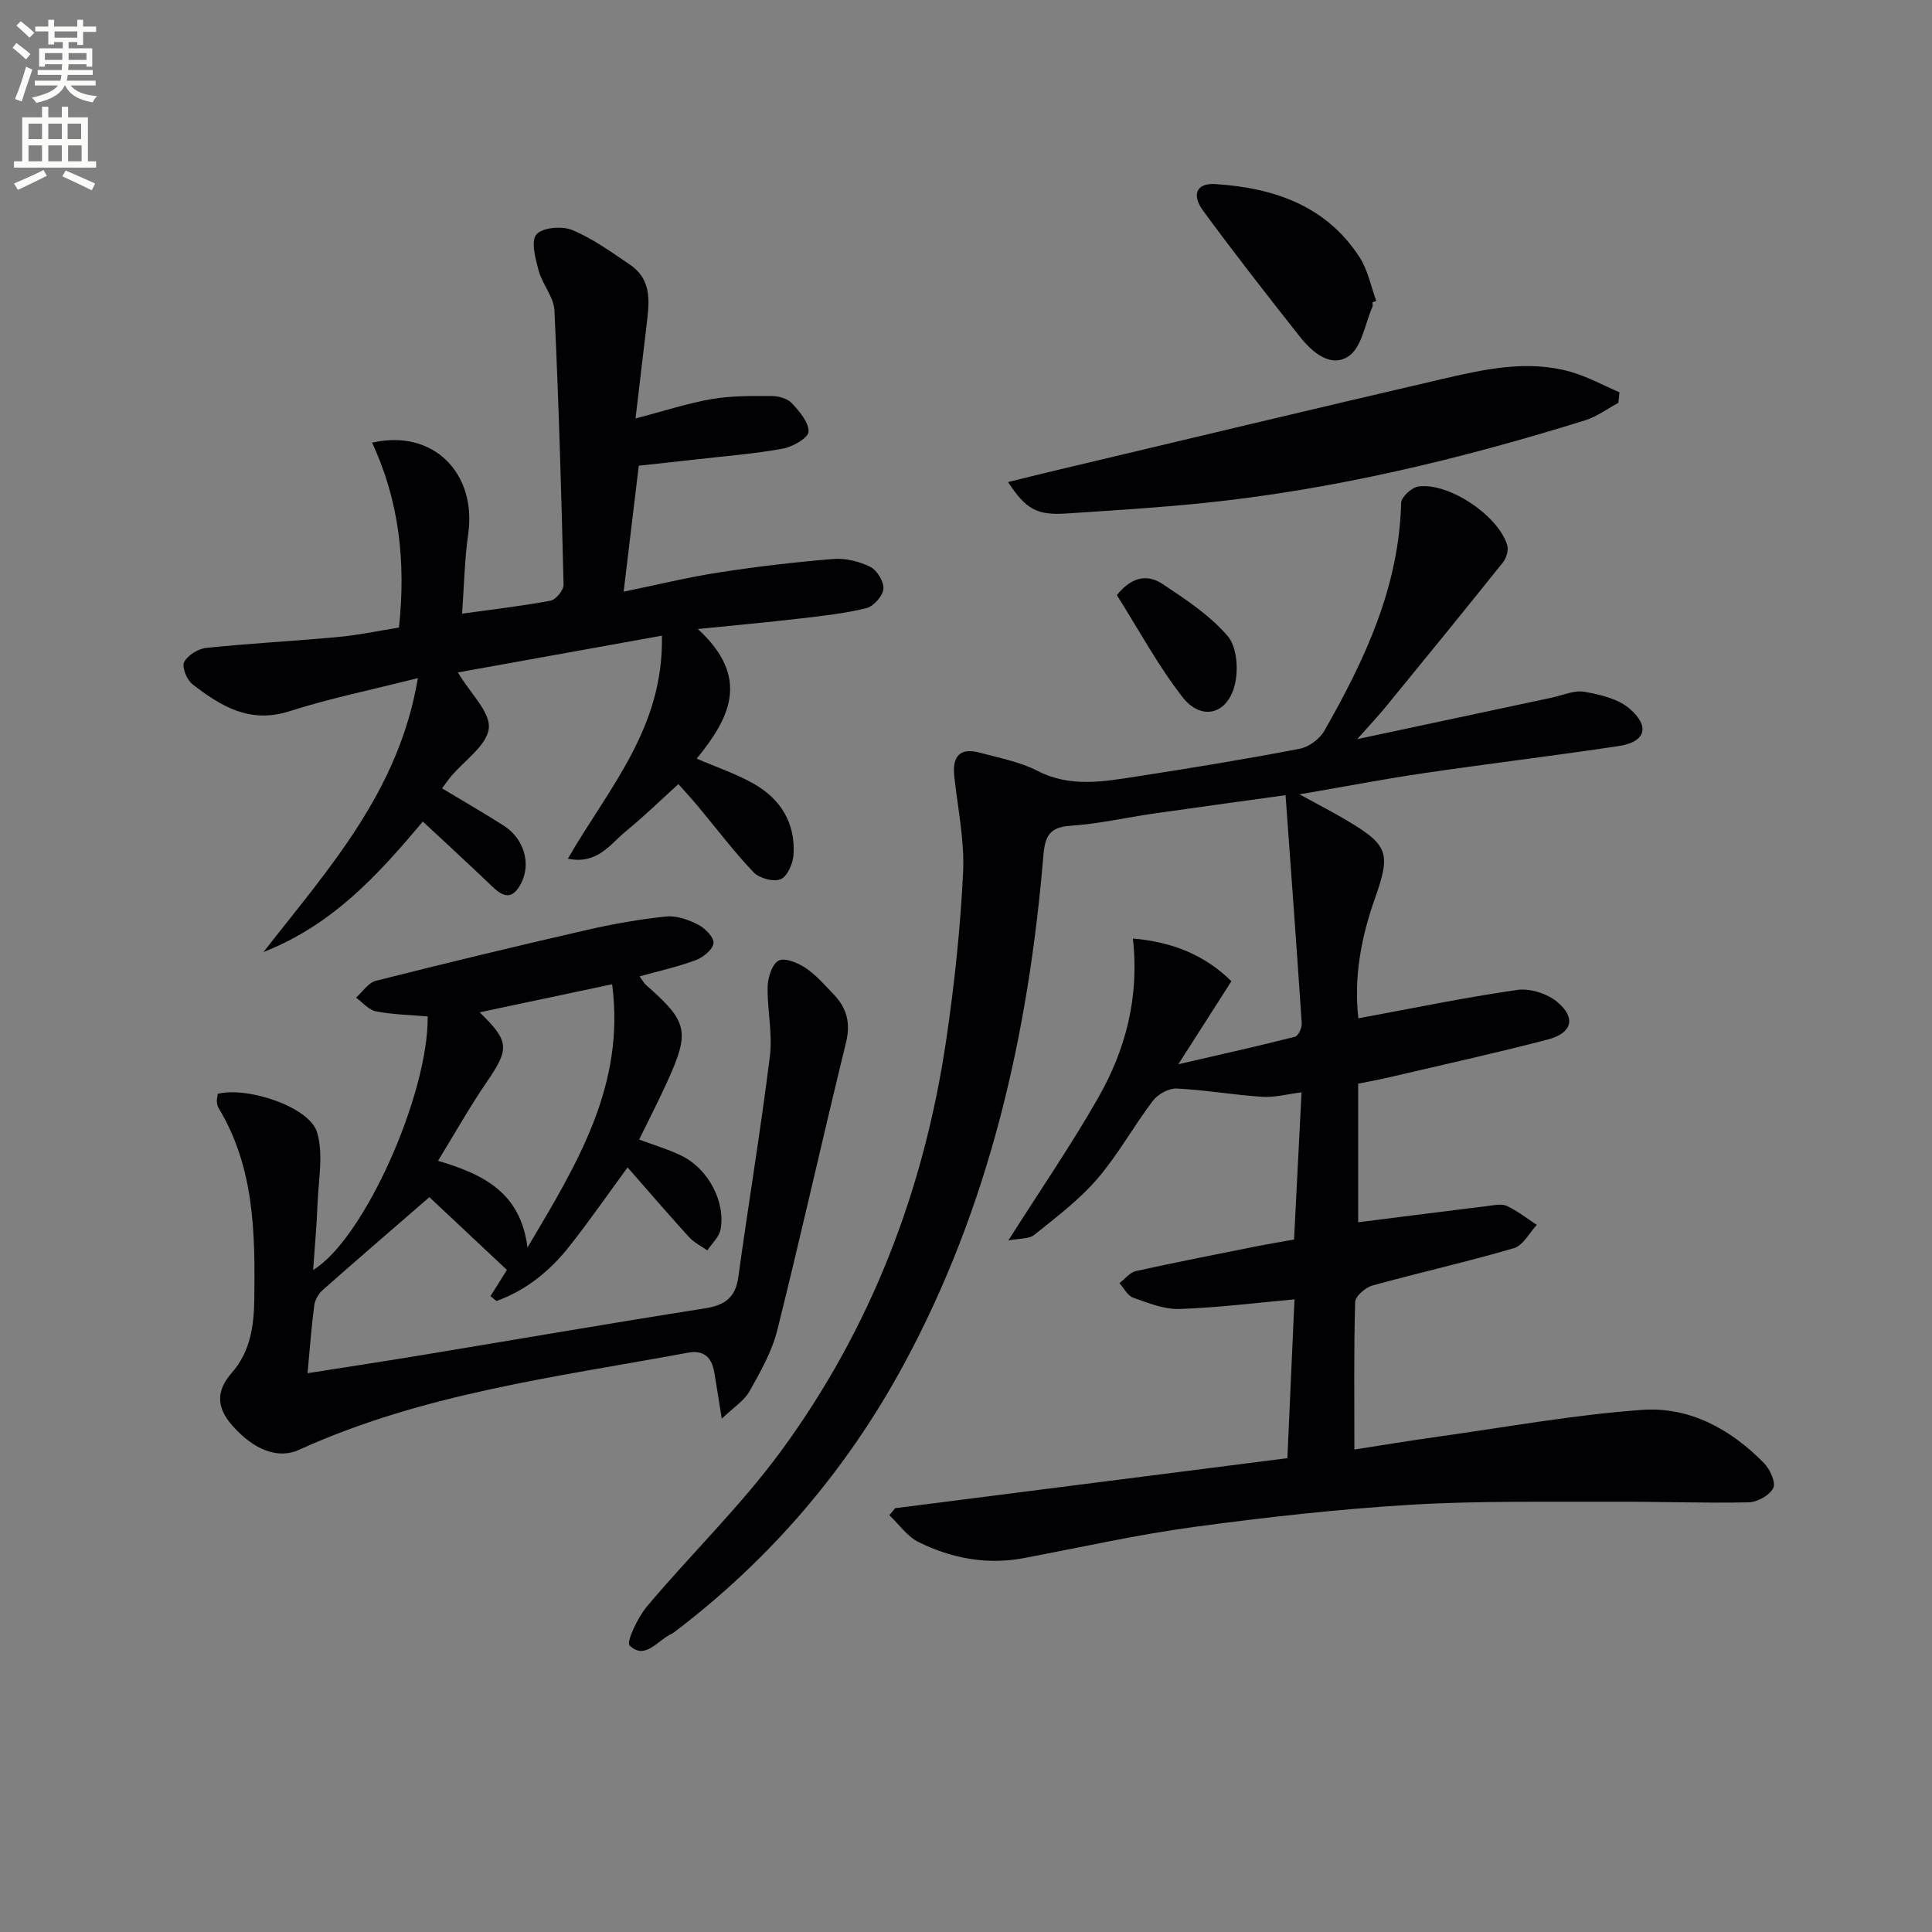
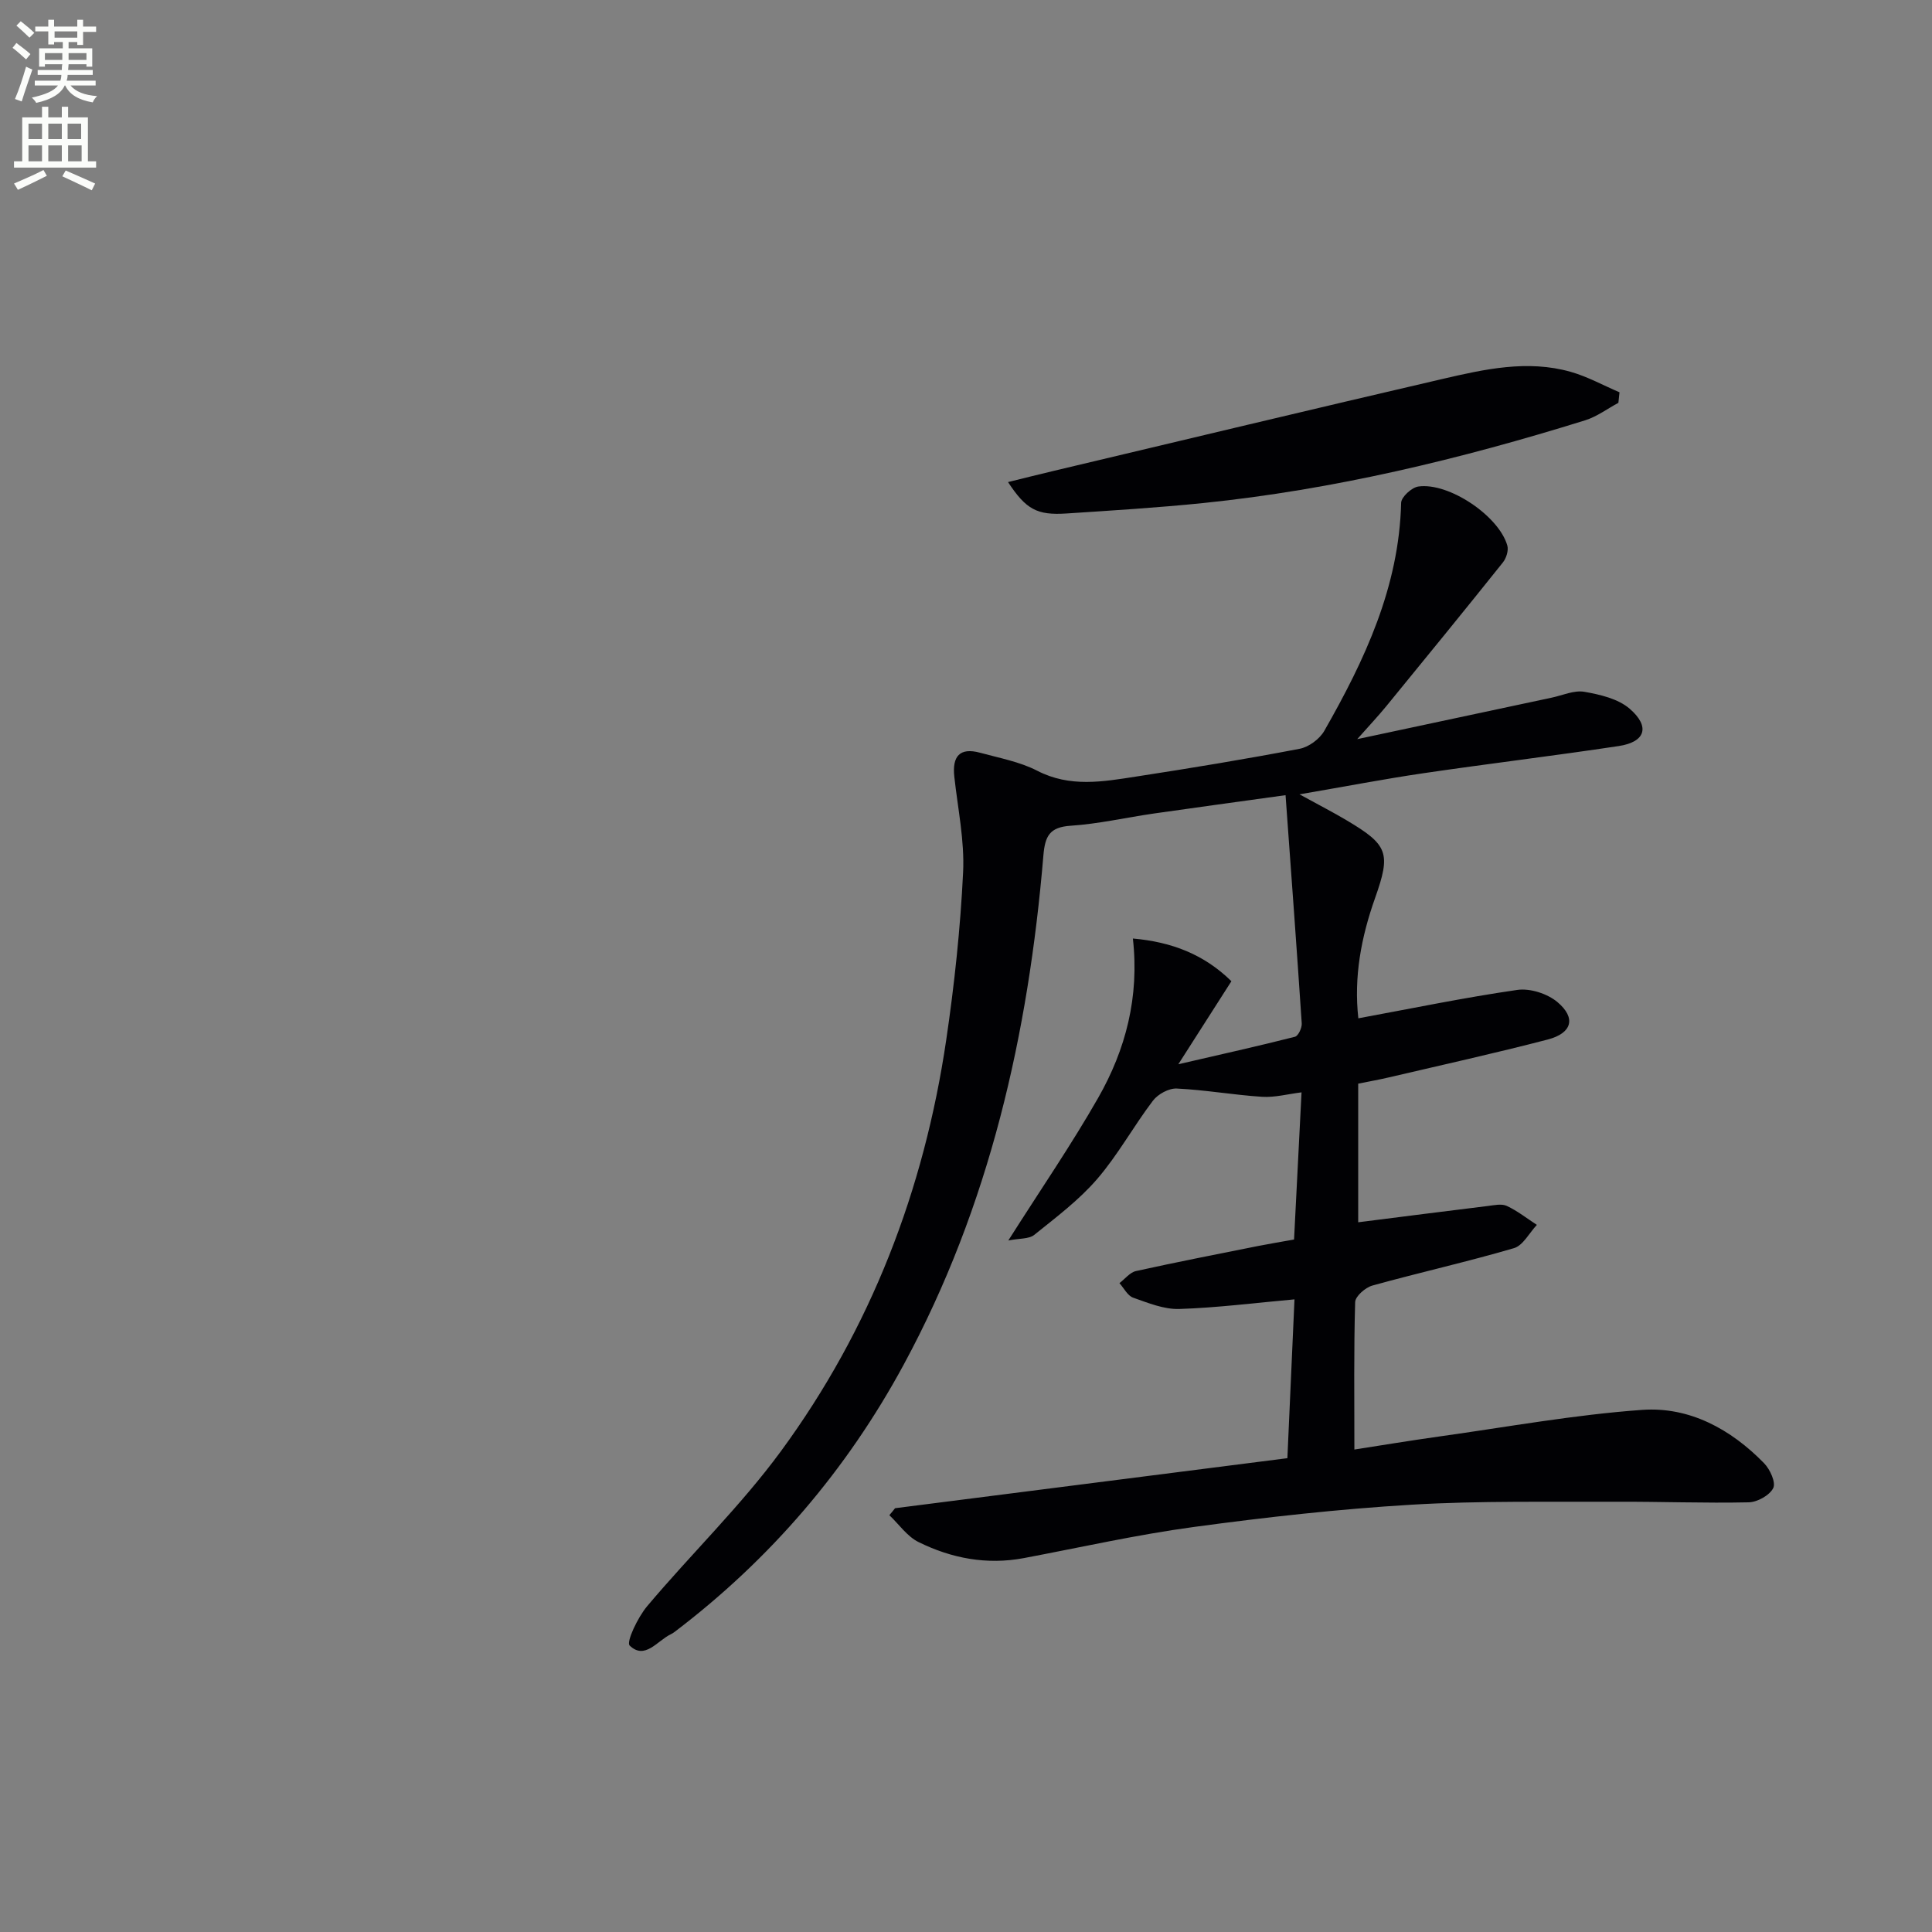
<svg xmlns="http://www.w3.org/2000/svg" enable-background="new 0 0 400 400" viewBox="0 0 400 400">
  <rect x="0" y="0" width="400" height="400" fill="#808080" stroke="none" />
  <path d="m2.6 9.9.8-1c.9.7 1.9 1.4 2.9 2.3l-.9 1.1c-1.1-1-2-1.8-2.8-2.4zm.5 10.6c.9-2.1 1.6-4.3 2.3-6.7.4.2.8.4 1.3.6-.7 2.1-1.5 4.3-2.2 6.6zm.3-15.2.9-.9c1 .8 2 1.6 2.8 2.4l-1 1c-.9-.9-1.8-1.7-2.7-2.5zm12.6-1.2h1.2v1.4h2.7v1.1h-2.7v2.7h-1.2v-.6h-1.8v1.3h4.9v3.8h-1.2v-.5h-3.7c0 .4-.1.9-.1 1.2h5.1v1h-5.2c0 .5-.1.9-.2 1.2h6v1h-5.2c1.1 1.3 2.9 2 5.5 2.2-.4.4-.7.8-.9 1.3-2.9-.5-4.8-1.6-5.7-3.5h-.1c-.8 1.7-2.7 2.9-5.9 3.6-.2-.4-.6-.8-.9-1.1 2.8-.6 4.6-1.4 5.4-2.5h-4.8v-1h5.3c.1-.3.2-.7.2-1.2h-4.9v-1h5c0-.4 0-.8.1-1.2h-3.6v.5h-1.2v-3.8h4.9v-1.3h-1.8v.5h-1.2v-2.7h-2.7v-1h2.7v-1.4h1.2v1.4h4.8zm-6.7 8.3h3.6c0-.4 0-.9 0-1.4h-3.6zm1.9-4.6h4.8v-1.3h-4.7v1.3zm6.7 3.2h-3.7v1.4h3.7z" fill="#fbfcfa" />
  <path d="m8.7 22.1h1.3v2.2h2.8v-2.2h1.3v2.2h4.1v9.1h1.7v1.3h-17v-1.3h1.7v-9.1h4.1zm.3 13.1.7 1.2c-1.8.9-3.8 1.9-6 2.9-.2-.4-.5-.8-.8-1.3 2.3-1 4.4-1.9 6.1-2.8zm-3.1-6.4h2.8v-3.2h-2.8zm0 4.6h2.8v-3.3h-2.8zm4.1-4.6h2.8v-3.2h-2.8zm0 4.6h2.8v-3.3h-2.8zm3.6 1.9c2.1.9 4.1 1.8 6.1 2.7l-.7 1.4c-2.2-1.1-4.2-2-6.1-2.9zm3.2-9.7h-2.8v3.2h2.8zm-2.7 7.8h2.8v-3.3h-2.8z" fill="#fbfcfa" />
  <g fill="#010104">
    <path d="m185.31 312.26c26.99-3.44 53.98-6.89 81.23-10.36.51-11.33.99-22.24 1.47-32.88-8.19.73-16.02 1.74-23.86 1.99-3.16.1-6.45-1.25-9.54-2.34-1.16-.41-1.91-1.97-2.84-3.01 1.13-.86 2.16-2.22 3.42-2.5 8.42-1.86 16.89-3.51 25.34-5.2 2.27-.45 4.56-.82 7.39-1.33.51-9.94 1.01-19.83 1.55-30.47-2.85.35-5.54 1.09-8.18.92-5.9-.38-11.76-1.43-17.66-1.71-1.63-.08-3.9 1.16-4.93 2.52-4.02 5.29-7.24 11.22-11.56 16.23-3.76 4.36-8.49 7.91-13.01 11.55-1.1.88-3.05.7-5.37 1.16 6.68-10.53 13.05-19.8 18.61-29.54 5.69-9.98 8.55-20.88 7.18-32.98 8.1.71 14.77 3.32 20.4 8.84-3.43 5.37-6.78 10.61-10.99 17.19 8.99-2.08 16.6-3.77 24.15-5.69.68-.17 1.47-1.85 1.4-2.78-1.03-15.54-2.18-31.06-3.35-47.24-9.98 1.39-18.63 2.56-27.27 3.8-5.75.83-11.45 2.15-17.22 2.53-4.38.29-5.31 2.15-5.65 6.18-3.1 36.92-11.12 72.52-28.93 105.42-11.83 21.84-27.63 40.27-47.41 55.3-.26.2-.55.38-.85.52-2.78 1.36-5.32 5.34-8.46 2.32-.76-.73 1.68-5.86 3.62-8.16 9.1-10.81 19.36-20.73 27.69-32.08 18.61-25.36 29.65-54.09 34.23-85.18 1.69-11.48 2.93-23.08 3.49-34.67.32-6.56-1.1-13.21-1.82-19.81-.46-4.17 1.08-6.12 5.35-4.95 3.99 1.09 8.2 1.86 11.81 3.72 6.79 3.51 13.62 2.27 20.48 1.21 11.31-1.74 22.61-3.6 33.84-5.75 1.91-.36 4.16-2.02 5.13-3.73 8.37-14.67 15.48-29.79 15.9-47.2.03-1.2 2.18-3.17 3.55-3.37 6.29-.91 16.66 6.06 18.43 12.2.3 1.03-.21 2.65-.93 3.54-7.96 9.96-16.02 19.83-24.09 29.7-1.75 2.14-3.65 4.15-6.05 6.86 14.01-2.99 27.12-5.79 40.23-8.58 2.27-.48 4.67-1.59 6.8-1.22 3.26.57 6.98 1.44 9.37 3.5 4.31 3.72 3.26 6.9-2.26 7.73-13.46 2.03-26.98 3.65-40.45 5.63-8.11 1.19-16.17 2.75-25.64 4.37 4.09 2.25 6.98 3.72 9.76 5.38 8.61 5.11 9.19 6.77 5.87 16.13-2.86 8.06-4.41 16.3-3.45 24.86 11.08-2.04 21.95-4.3 32.92-5.88 2.64-.38 6.23.78 8.3 2.52 3.9 3.28 3.04 6.43-2 7.75-10.9 2.84-21.92 5.27-32.89 7.84-2.07.49-4.17.85-6.36 1.3v28.7c9.06-1.15 17.93-2.28 26.81-3.37 1.32-.16 2.87-.52 3.95-.02 2.21 1.03 4.17 2.59 6.23 3.93-1.57 1.66-2.86 4.27-4.75 4.82-9.69 2.84-19.57 5.04-29.3 7.74-1.45.4-3.54 2.22-3.57 3.43-.29 9.94-.16 19.89-.16 30.52 5.36-.83 11.49-1.85 17.64-2.71 13.97-1.95 27.91-4.5 41.96-5.5 9.78-.69 18.35 3.99 25.23 11.05 1.23 1.26 2.47 3.99 1.89 5.14-.75 1.5-3.28 2.91-5.08 2.95-9.12.2-18.25-.16-27.38-.12-14.13.07-28.28-.23-42.37.61-15.08.9-30.14 2.58-45.11 4.61-11.82 1.6-23.5 4.24-35.23 6.45-7.66 1.44-14.95.05-21.78-3.32-2.36-1.16-4.05-3.67-6.05-5.57.41-.45.79-.95 1.18-1.44z" />
-     <path d="m45.09 226.46c6.18-1.53 18.99 2.7 20.56 7.98 1.35 4.55.28 9.85.09 14.8-.17 4.47-.58 8.94-.91 13.69 10.44-6.25 23.89-36.29 23.72-52.49-3.56-.31-7.2-.37-10.72-1.05-1.5-.29-2.75-1.86-4.12-2.84 1.36-1.2 2.55-3.09 4.12-3.49 14.48-3.66 29.01-7.16 43.57-10.5 5.45-1.25 10.99-2.24 16.54-2.81 2.15-.22 4.63.68 6.63 1.7 1.42.73 3.28 2.64 3.15 3.83-.14 1.31-2.13 2.93-3.66 3.5-3.67 1.38-7.54 2.23-11.64 3.37.58.78.87 1.37 1.33 1.78 8.68 7.62 9.15 9.6 4.36 20.11-1.78 3.92-3.76 7.75-5.78 11.89 2.99 1.12 5.98 2 8.75 3.34 5.49 2.66 9.16 9.47 8.11 15.26-.28 1.57-1.8 2.91-2.74 4.36-1.28-.91-2.76-1.63-3.8-2.77-4.23-4.64-8.32-9.41-12.71-14.42-4.29 5.84-8.02 11.24-12.08 16.37-4.02 5.08-8.95 9.09-15.07 11.29-.41-.34-.82-.67-1.24-1.01 1.27-2.03 2.54-4.05 3.4-5.43-5.65-5.3-11.28-10.58-16.05-15.06-7.13 6.19-14.64 12.64-22.06 19.2-.87.77-1.63 2.06-1.78 3.2-.58 4.41-.9 8.85-1.39 14.05 8.35-1.32 16-2.48 23.62-3.74 19.5-3.22 38.98-6.6 58.51-9.66 4.13-.65 6.46-2.11 7.06-6.49 2.1-15.27 4.64-30.47 6.54-45.76.59-4.71-.58-9.62-.47-14.42.05-1.9.95-4.7 2.31-5.37 1.33-.65 4 .5 5.6 1.57 2.17 1.46 3.95 3.54 5.79 5.46 2.7 2.82 3.52 5.93 2.52 9.98-4.86 19.82-9.28 39.75-14.23 59.55-1.11 4.43-3.49 8.61-5.75 12.64-1.1 1.95-3.28 3.3-5.74 5.66-.66-4.12-1.07-6.85-1.54-9.58-.53-3.09-2.12-4.71-5.51-4.08-27.22 5.04-54.85 8.43-80.42 20.08-4.41 2.01-9.36.07-13.83-4.97-3.31-3.72-3.45-7.17-.17-10.92 3.84-4.38 4.61-9.59 4.69-15.31.19-13.75.01-27.33-7.43-39.61-.24-.4-.31-.95-.33-1.44.02-.47.14-.97.2-1.44zm45.6 13.87c9.75 2.88 17.1 6.76 18.52 17.95 10.34-17.4 20.26-33.59 17.53-54.5-9.46 2.01-18.26 3.87-27.43 5.81 6.2 6.01 6.16 7.57 1.5 14.38-3.46 5.04-6.45 10.37-10.12 16.36z" />
-     <path d="m86.52 140.39c-9.96 2.53-18.43 4.24-26.61 6.87-8.19 2.63-14.21-1.06-20.07-5.6-1.16-.9-2.24-3.56-1.72-4.57.73-1.43 2.91-2.78 4.6-2.95 9.09-.95 18.22-1.41 27.32-2.26 4.24-.4 8.43-1.29 12.56-1.95 1.46-13.55.06-26.23-5.57-38.28 12.8-2.92 21.71 6.45 19.9 18.96-.75 5.21-.83 10.52-1.26 16.44 6.67-.93 12.54-1.59 18.32-2.69 1.11-.21 2.71-2.18 2.69-3.31-.45-18.93-1-37.86-1.89-56.78-.13-2.77-2.48-5.37-3.25-8.19-.67-2.48-1.67-6.1-.49-7.53 1.2-1.45 5.29-1.81 7.41-.93 4.24 1.76 8.09 4.55 11.94 7.16 4.9 3.32 3.95 8.33 3.39 13.16-.69 5.88-1.39 11.76-2.21 18.69 6.05-1.57 10.88-3.17 15.85-4.02 4.05-.69 8.26-.63 12.4-.61 1.41.01 3.23.52 4.12 1.48 1.56 1.69 3.52 3.95 3.45 5.9-.05 1.27-3.26 3.13-5.28 3.5-5.85 1.07-11.82 1.53-17.74 2.21-3.79.44-7.59.83-12.13 1.33-.98 8.21-2 16.66-3.13 26.08 6.94-1.42 13.29-2.99 19.73-3.98 7.86-1.22 15.79-2.15 23.72-2.79 2.52-.2 5.37.51 7.64 1.65 1.39.7 2.84 3.09 2.69 4.56-.15 1.48-2.04 3.61-3.53 3.97-4.48 1.11-9.13 1.61-13.74 2.15-6.51.76-13.05 1.35-21.15 2.17 11.1 10.18 6.48 18.56-.23 26.84 4.07 1.76 8.1 3.11 11.73 5.15 5.64 3.17 8.75 8.21 8.31 14.8-.12 1.81-1.3 4.46-2.68 5.02-1.49.6-4.42-.21-5.61-1.46-4.12-4.33-7.73-9.14-11.57-13.74-1.38-1.65-2.85-3.22-3.98-4.5-3.69 3.34-7.08 6.67-10.76 9.67-3.3 2.69-5.98 7.06-12.12 5.77 8.43-14.61 19.89-27.04 19.47-46.17-14.49 2.61-28.32 5.11-42.24 7.61 2.63 4.41 6.77 8.24 6.4 11.56-.4 3.57-5.04 6.66-7.82 9.97-.53.63-.99 1.31-1.86 2.47 4.34 2.61 8.58 5.05 12.71 7.68 4.36 2.77 5.77 8.02 3.61 12.08-1.7 3.2-3.5 2.88-5.81.67-4.66-4.47-9.42-8.84-14.49-13.56-9.32 11.1-18.64 21.37-32.99 27.02 13.58-17.41 28.02-33.21 31.97-56.72z" />
    <path d="m335.07 83.4c-2.28 1.22-4.43 2.85-6.85 3.61-25.86 8.05-52.11 14.37-79.1 17.14-9.41.96-18.86 1.54-28.3 2.16-6.13.4-8.37-.82-12.12-6.5 3.4-.84 6.51-1.62 9.63-2.36 26.76-6.35 53.51-12.77 80.31-18.99 8.72-2.02 17.59-4.01 26.54-1.48 3.49.99 6.75 2.8 10.12 4.24-.09.72-.16 1.45-.23 2.18z" />
-     <path d="m284.15 62.59c0 .33.11.71-.02.99-1.53 3.49-2.19 8.29-4.87 10.14-3.69 2.54-7.56-.76-10.12-3.99-6.79-8.58-13.52-17.22-20-26.03-2.52-3.42-1.41-5.84 2.48-5.59 12.03.78 22.9 4.4 29.86 15.14 1.72 2.65 2.34 6.01 3.46 9.04-.26.1-.52.2-.79.3z" />
-     <path d="m231.23 123.21c3.47-4.31 6.79-4.07 9.48-2.29 4.81 3.19 9.81 6.49 13.49 10.8 1.92 2.25 2.24 7.04 1.42 10.2-1.58 6.08-6.97 7.35-10.82 2.38-5.13-6.62-9.14-14.09-13.57-21.09z" />
+     <path d="m284.15 62.59z" />
  </g>
</svg>